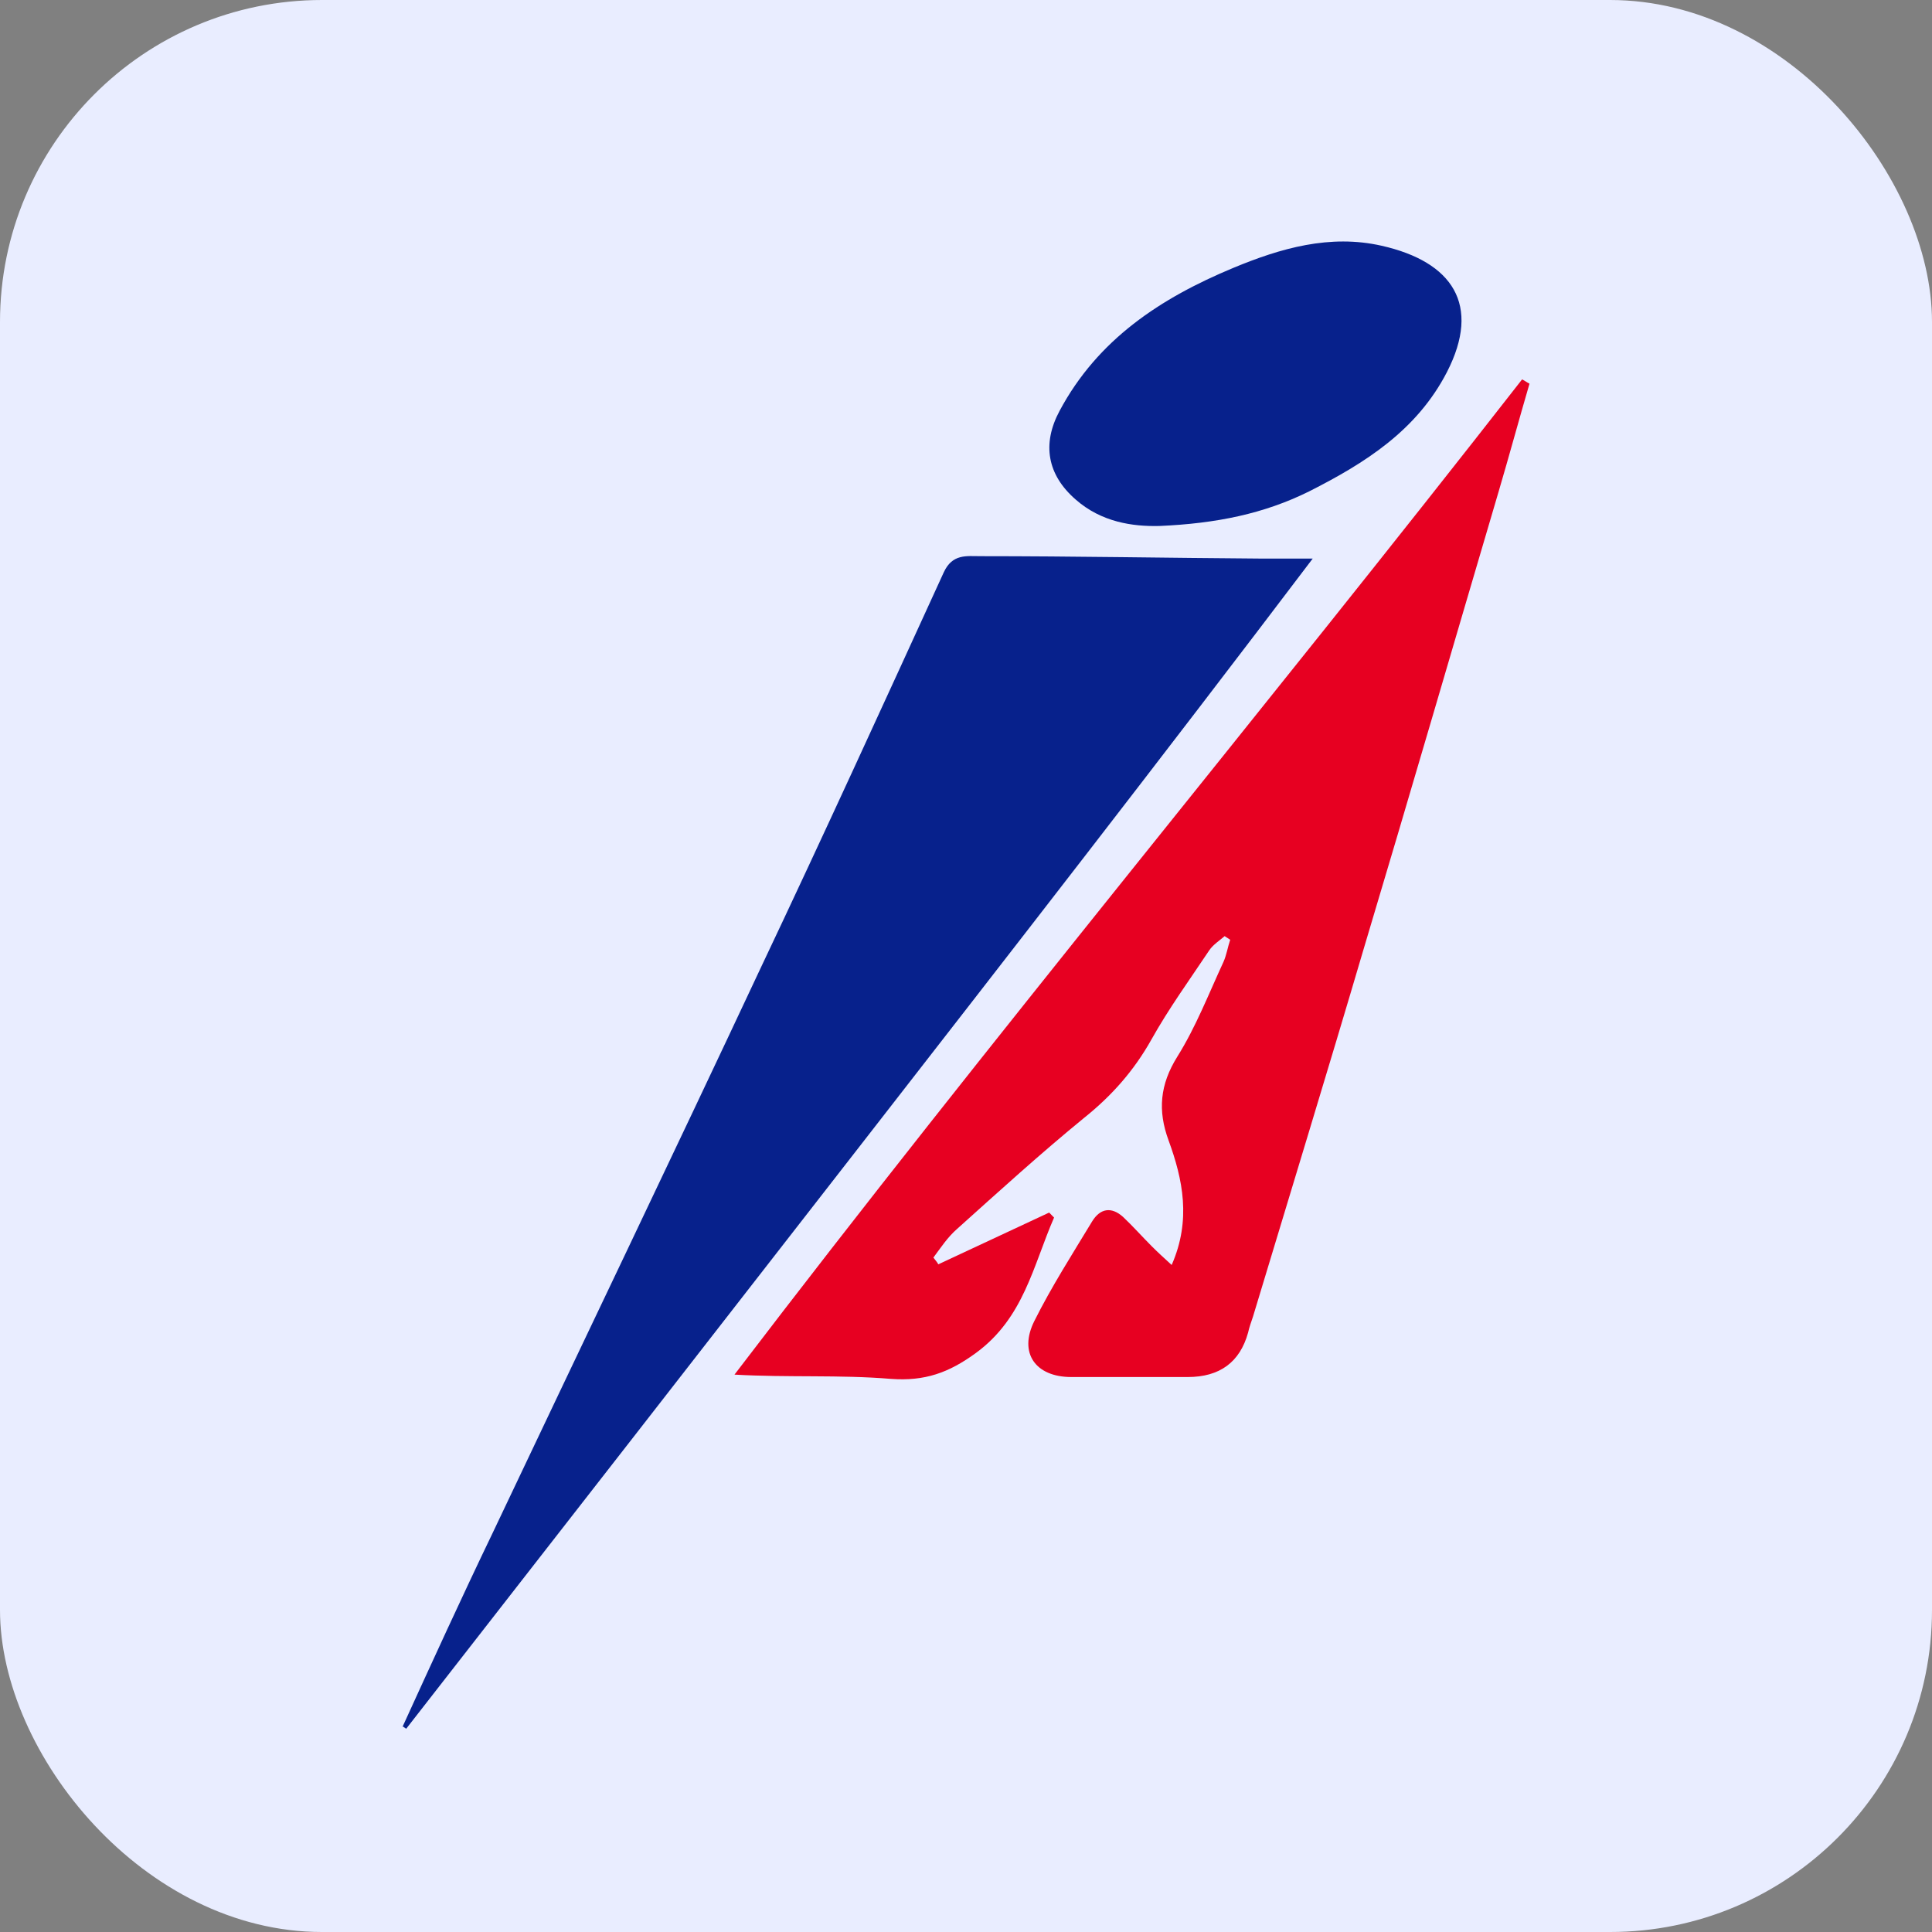
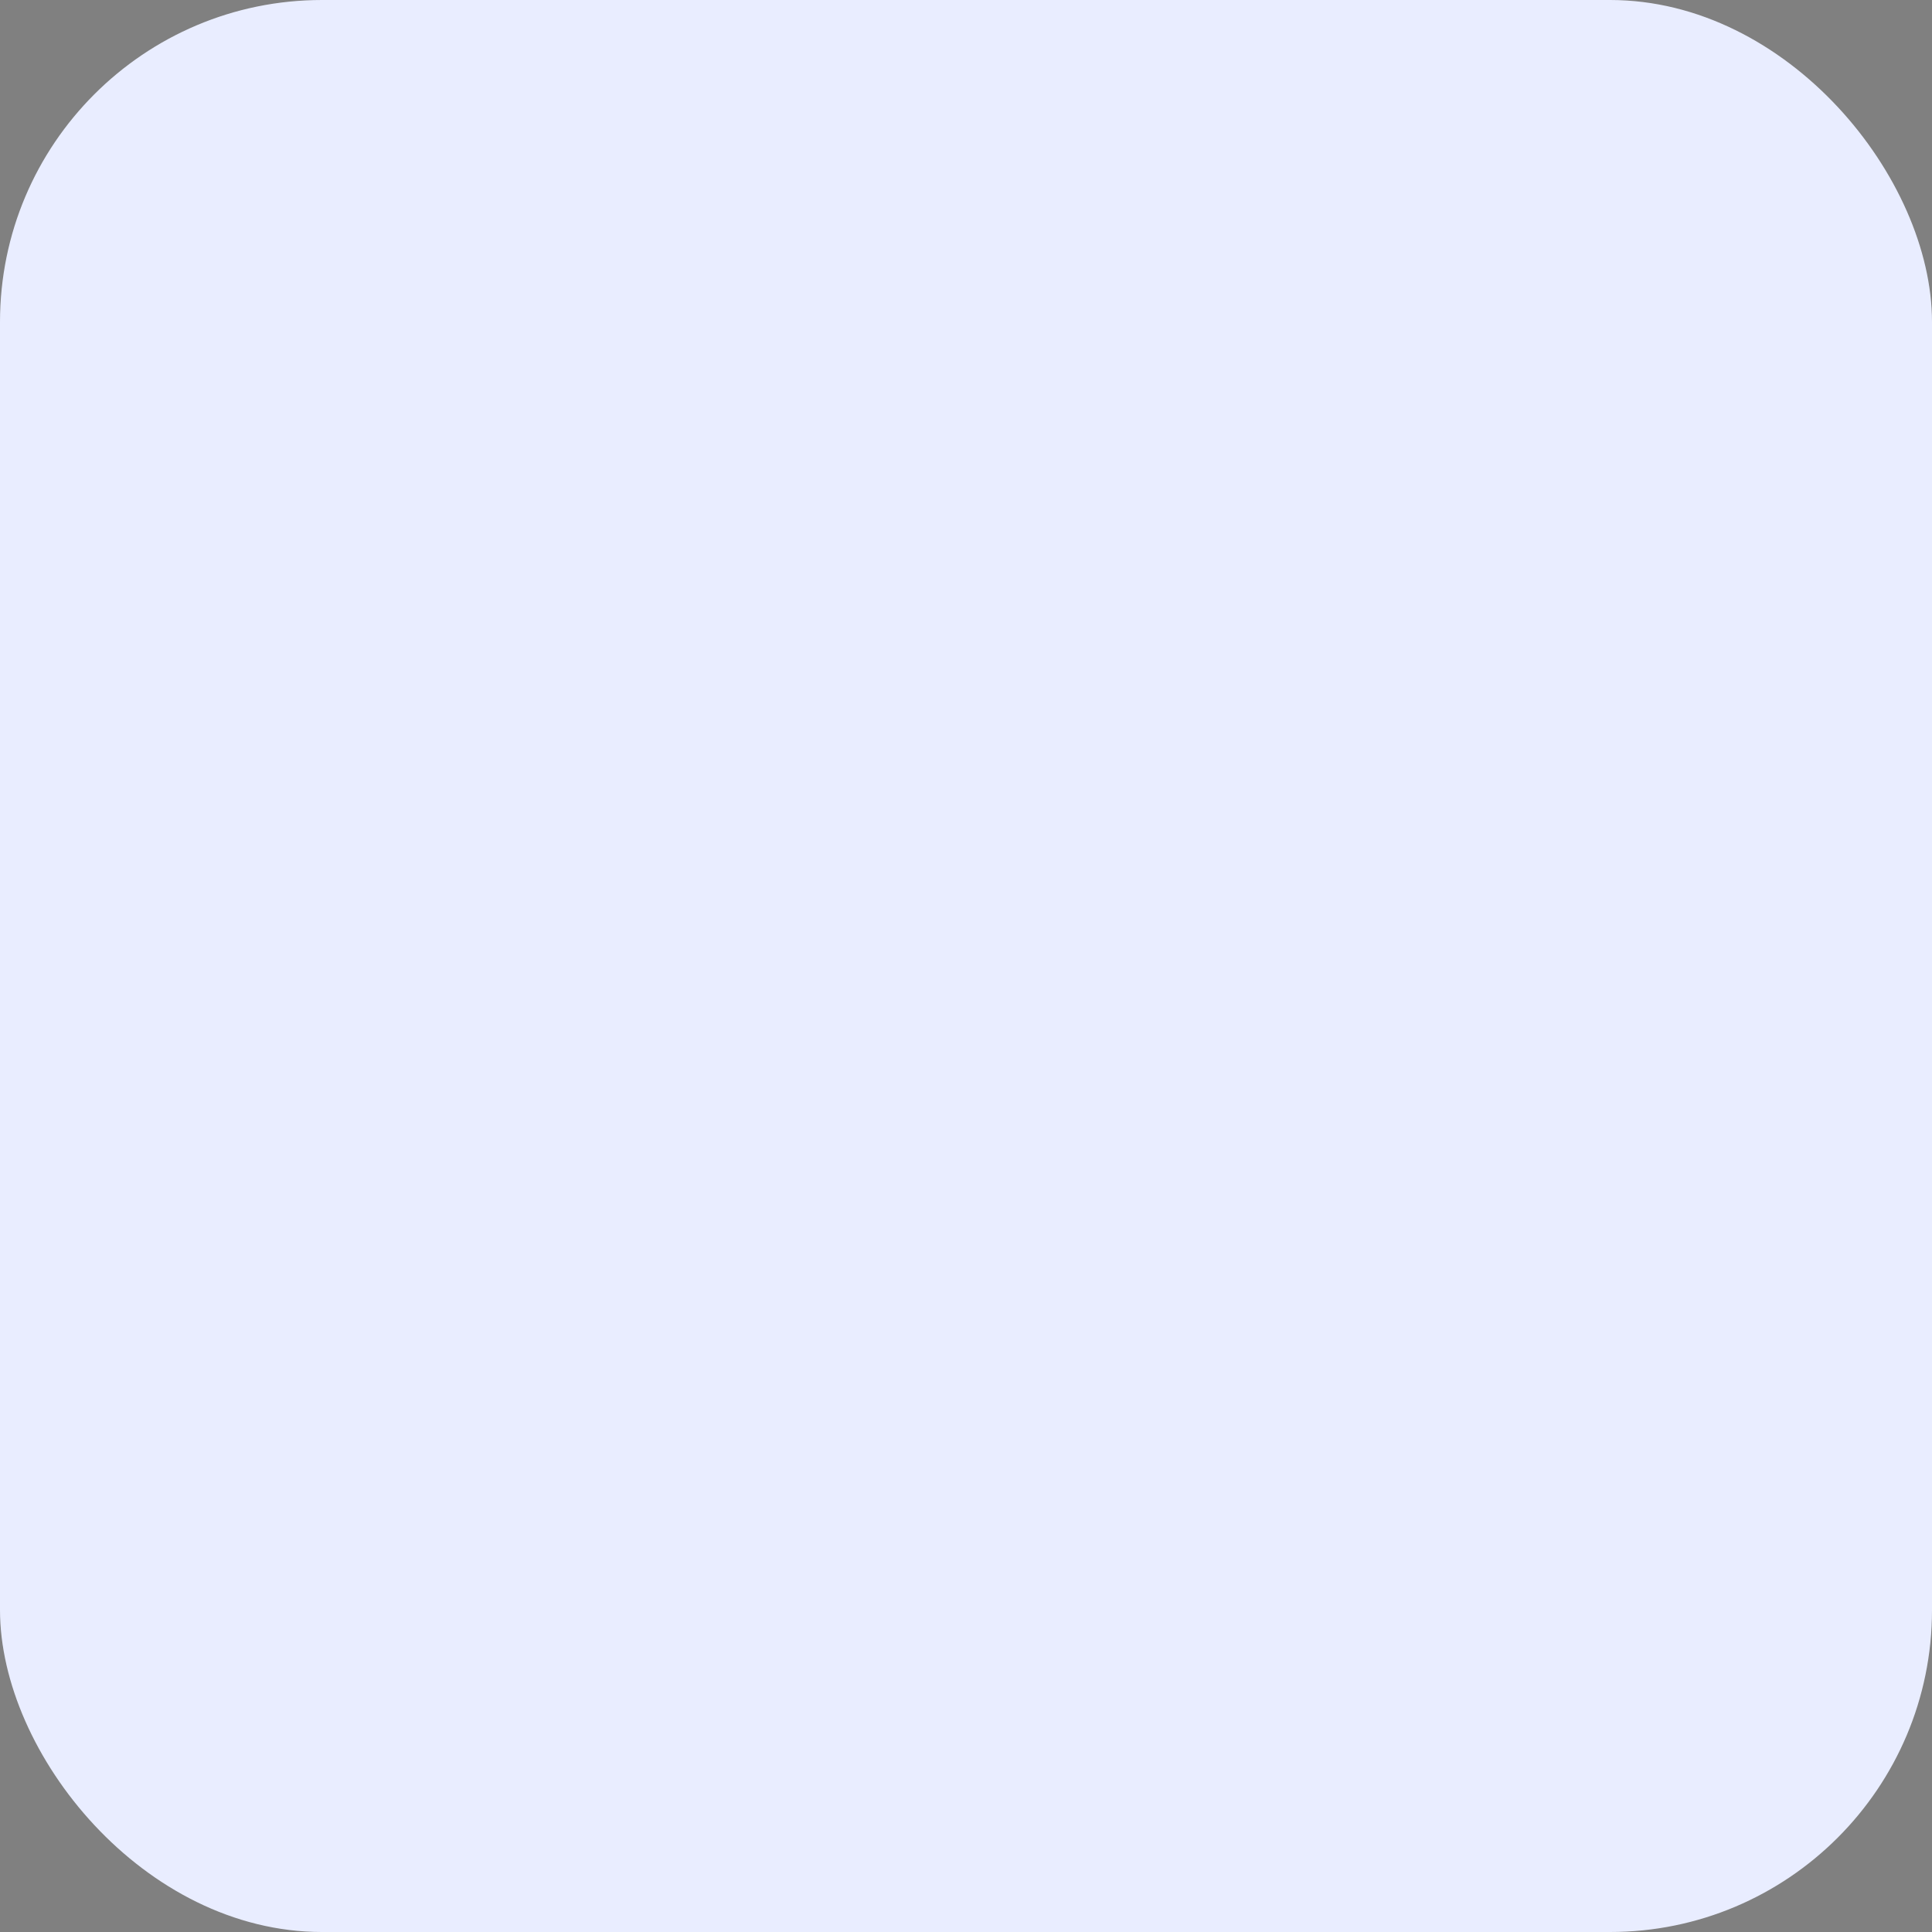
<svg xmlns="http://www.w3.org/2000/svg" width="24" height="24" viewBox="0 0 24 24" fill="none">
  <rect x="0" y="0" width="24" height="24" fill="#808080" stroke="none" />
  <rect width="24" height="24" rx="4" fill="#E9EDFF" />
-   <path d="M19 4.766C18.87 5.21 18.748 5.661 18.617 6.105C18.059 7.995 17.508 9.892 16.942 11.781C16.491 13.312 16.024 14.834 15.565 16.356C15.542 16.425 15.519 16.486 15.504 16.555C15.402 16.922 15.152 17.106 14.754 17.106C14.272 17.106 13.79 17.106 13.308 17.106C12.864 17.106 12.65 16.808 12.849 16.41C13.063 15.982 13.323 15.576 13.568 15.171C13.668 15.01 13.806 14.987 13.951 15.117C14.073 15.232 14.188 15.362 14.31 15.484C14.387 15.561 14.463 15.63 14.555 15.714C14.8 15.155 14.693 14.65 14.517 14.168C14.379 13.794 14.41 13.472 14.624 13.128C14.854 12.761 15.014 12.348 15.198 11.95C15.236 11.866 15.251 11.766 15.282 11.674C15.259 11.659 15.236 11.644 15.213 11.629C15.152 11.682 15.068 11.736 15.022 11.805C14.777 12.172 14.517 12.531 14.303 12.914C14.089 13.296 13.813 13.61 13.469 13.885C12.926 14.329 12.405 14.803 11.885 15.27C11.771 15.37 11.686 15.5 11.595 15.622C11.617 15.653 11.64 15.675 11.656 15.706C12.115 15.492 12.574 15.278 13.033 15.063L13.094 15.125C12.834 15.721 12.719 16.372 12.122 16.808C11.786 17.053 11.488 17.16 11.067 17.129C10.432 17.076 9.789 17.114 9.124 17.076C12.321 12.883 15.68 8.851 18.908 4.713C18.939 4.728 18.969 4.751 19 4.766Z" fill="#E70021" />
-   <path d="M5 21.452C5.367 20.648 5.734 19.845 6.117 19.049C7.226 16.709 8.351 14.367 9.452 12.019C10.225 10.389 10.975 8.745 11.725 7.107C11.832 6.878 12.008 6.909 12.176 6.909C13.347 6.909 14.509 6.931 15.68 6.939C15.848 6.939 16.016 6.939 16.307 6.939C14.418 9.433 12.543 11.843 10.669 14.253C8.795 16.663 6.92 19.072 5.046 21.475L5 21.444V21.452Z" fill="#07218C" />
-   <path d="M14.395 6.534C14.073 6.541 13.683 6.488 13.362 6.205C13.01 5.899 12.941 5.516 13.163 5.103C13.637 4.216 14.418 3.703 15.32 3.328C15.909 3.083 16.521 2.907 17.164 3.053C18.044 3.252 18.403 3.787 17.975 4.621C17.6 5.348 16.957 5.753 16.261 6.105C15.703 6.381 15.114 6.503 14.402 6.534H14.395Z" fill="#07218C" />
</svg>